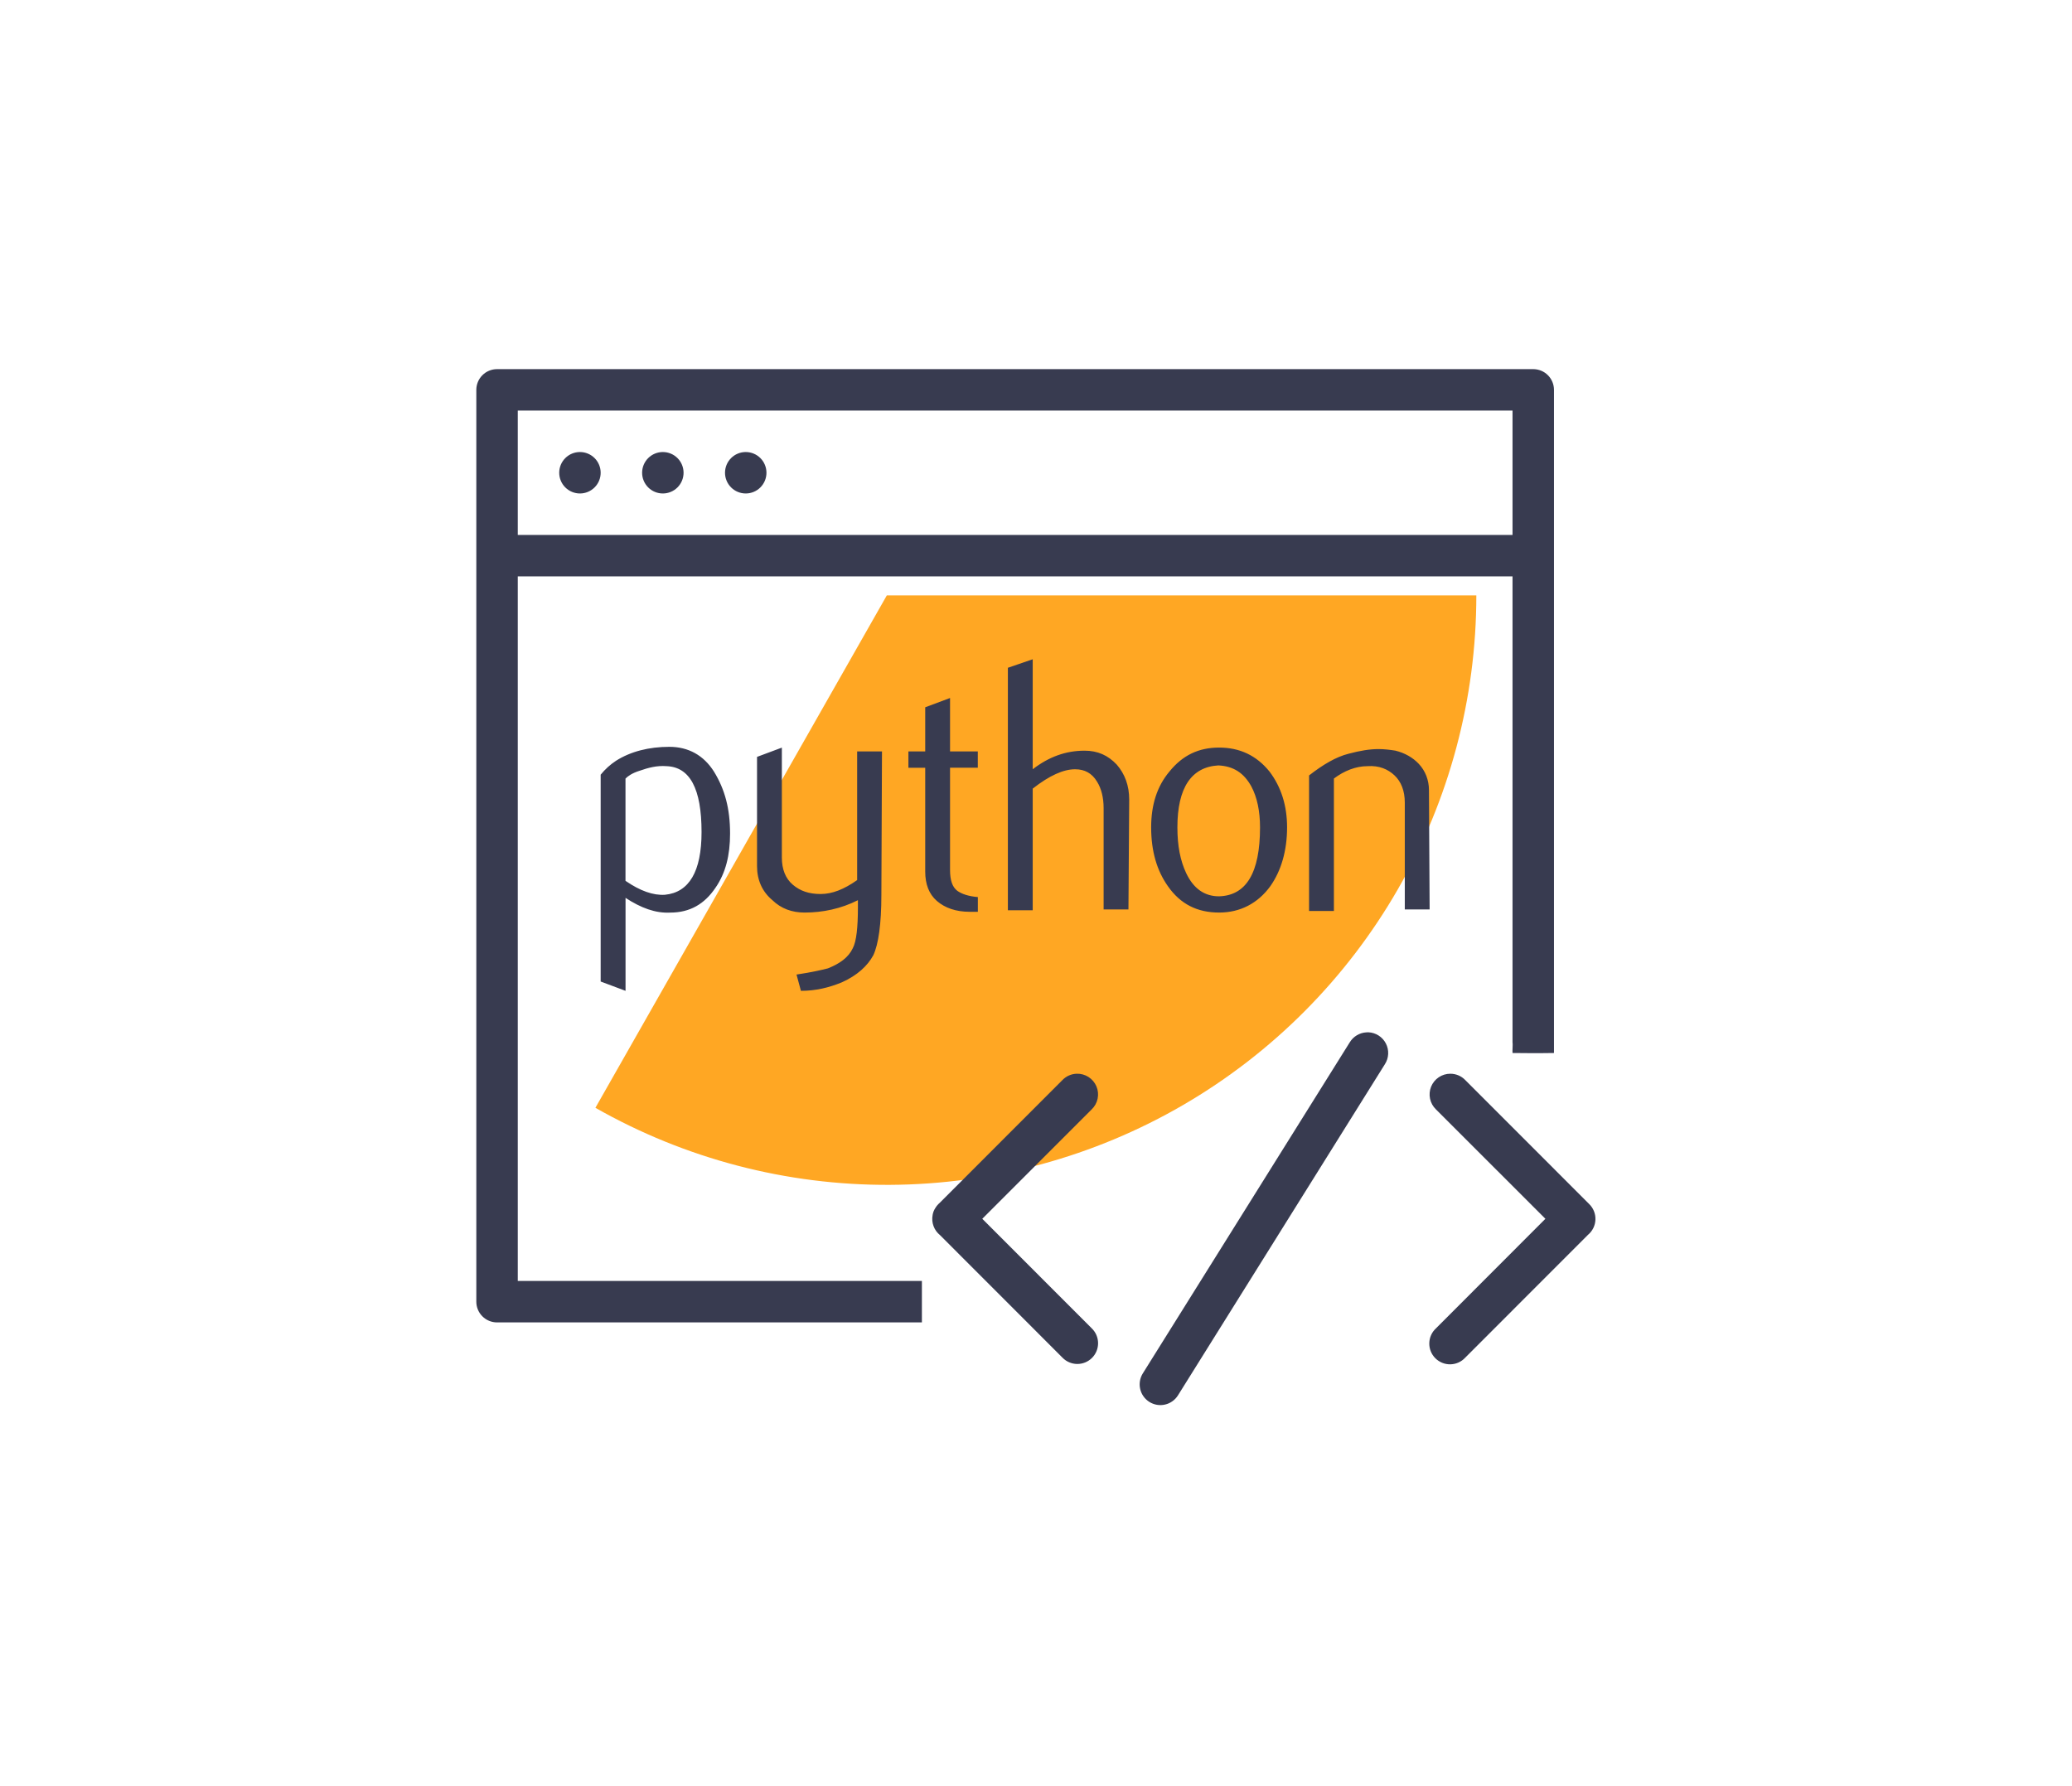
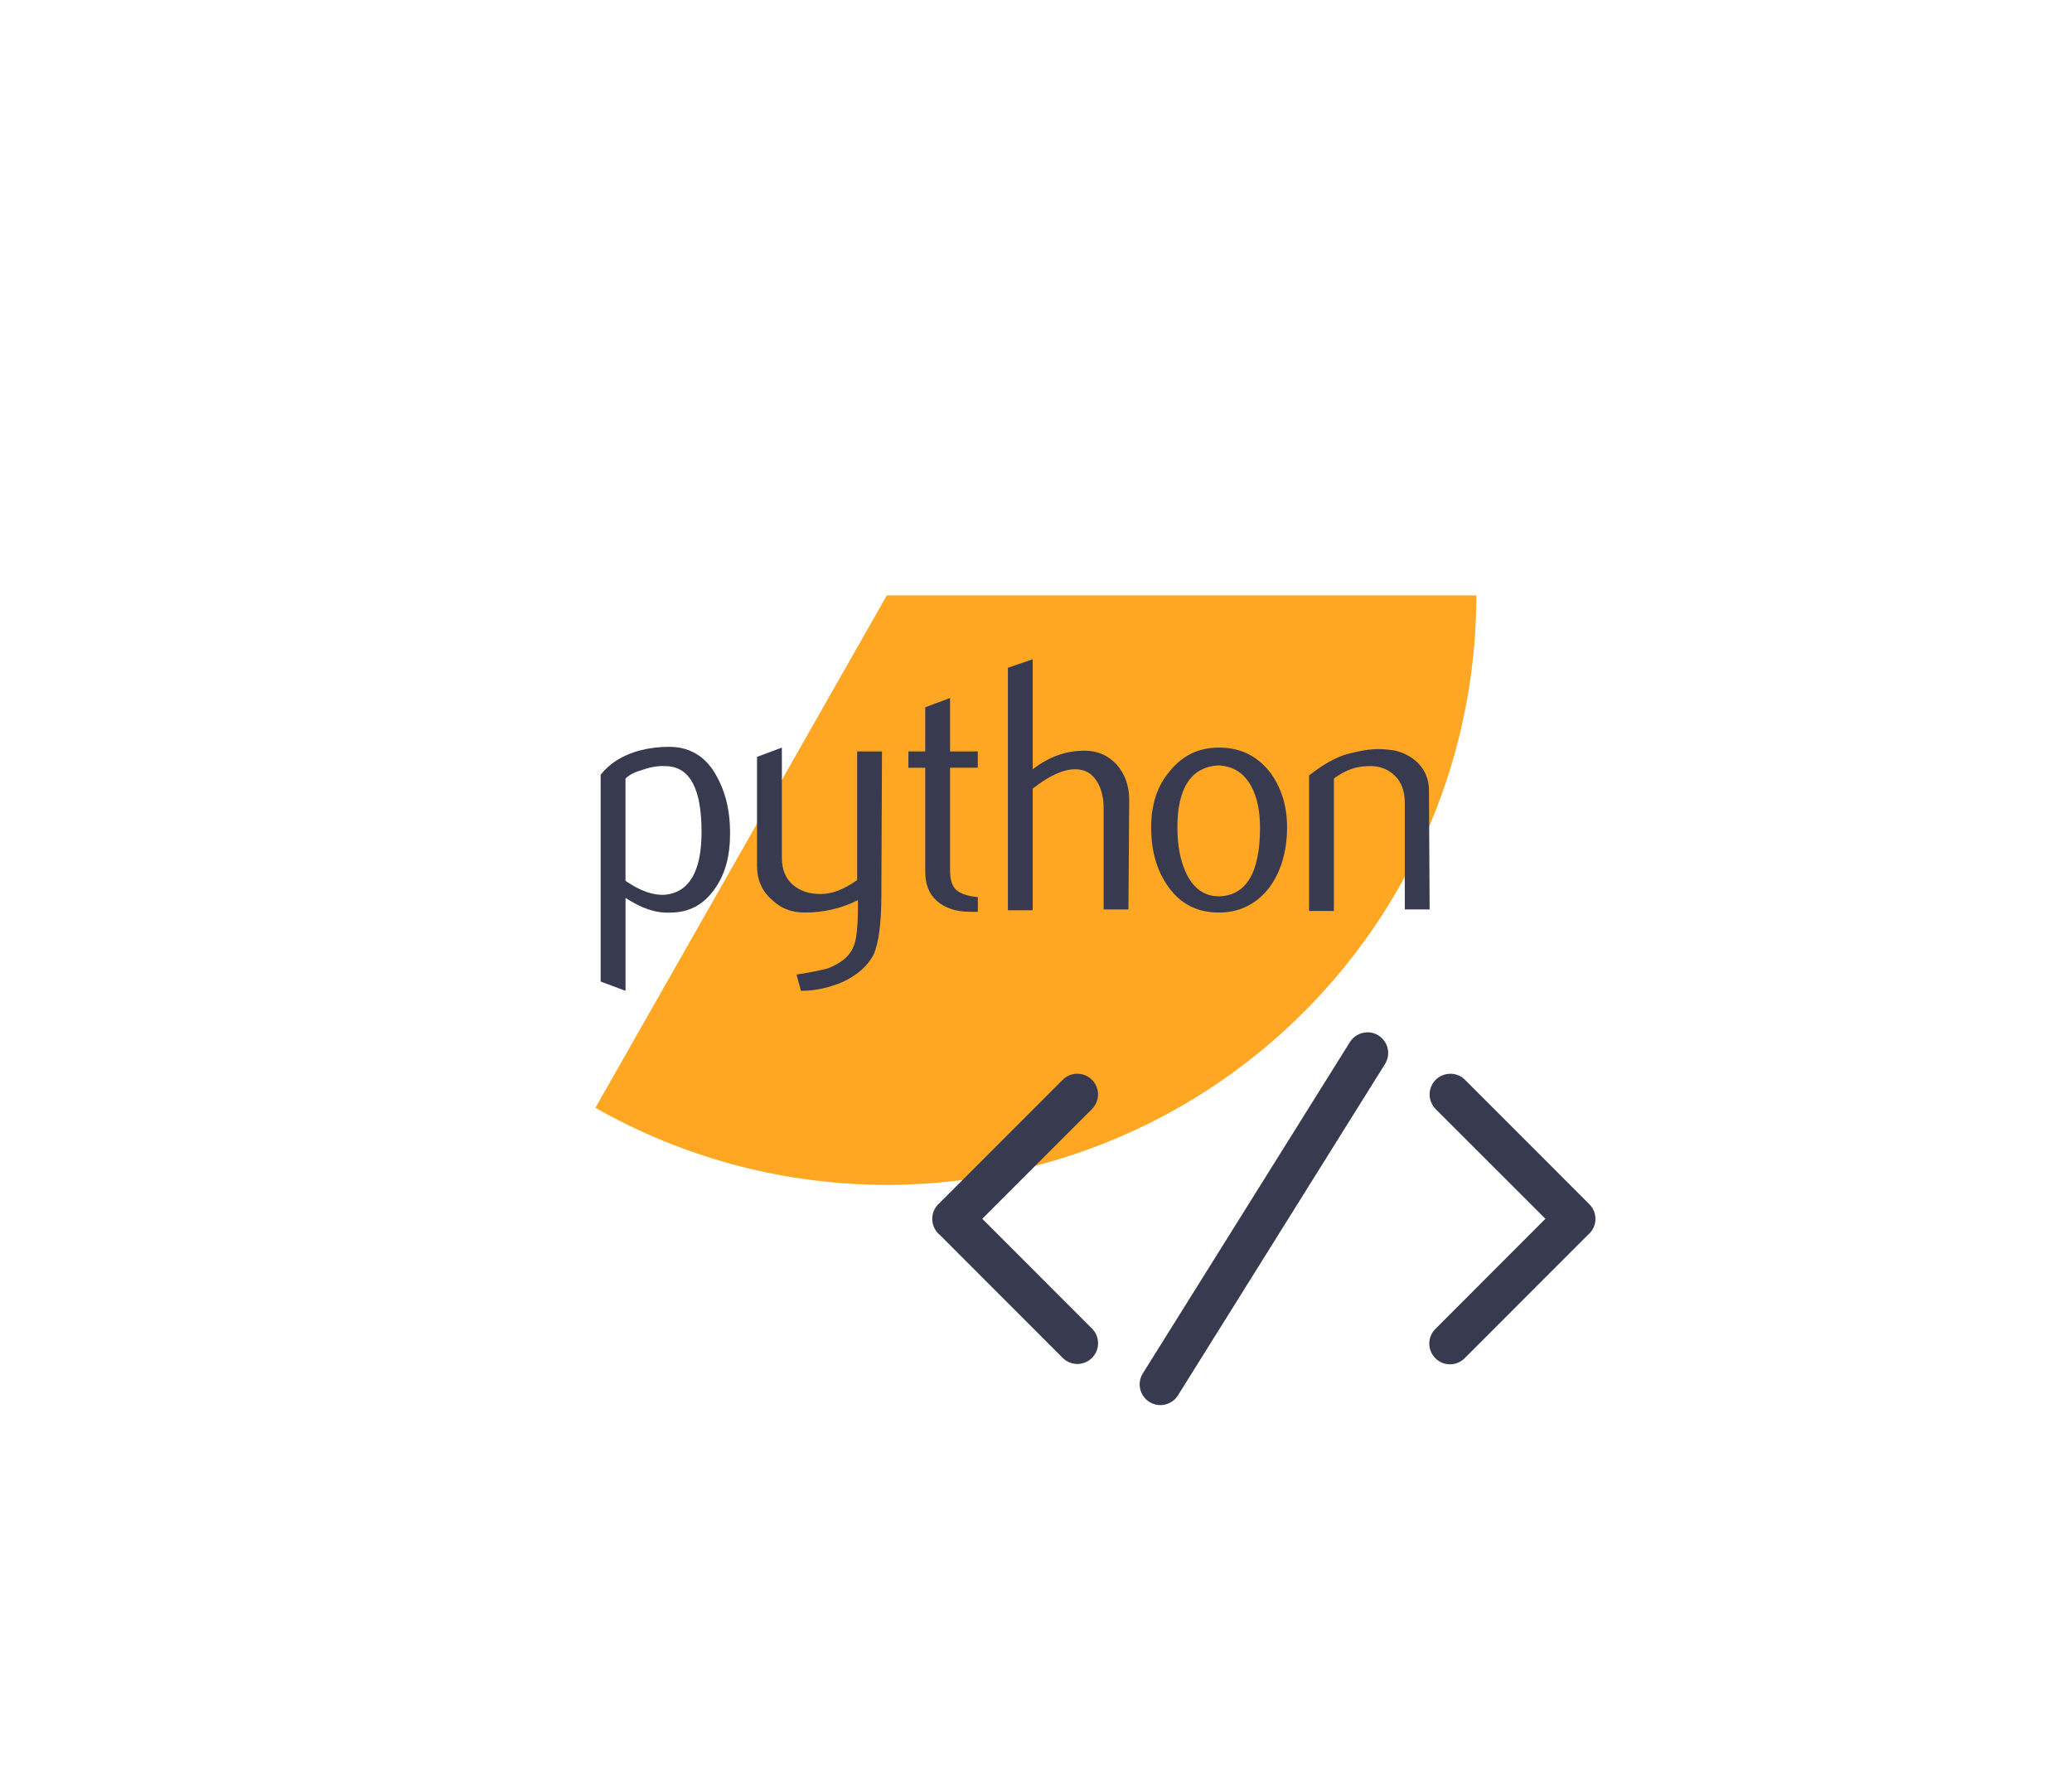
<svg xmlns="http://www.w3.org/2000/svg" width="174" height="150" viewBox="0 0 174 150" fill="none">
  <g filter="url(#filter0_f_3726_13980)">
    <path d="M123.978 50C123.978 58.663 121.705 67.174 117.386 74.683C113.067 82.192 106.853 88.436 99.365 92.792C91.877 97.147 83.377 99.462 74.715 99.504C66.052 99.547 57.53 97.315 50 93.033L74.473 50H123.978Z" fill="#FFA723" />
  </g>
-   <path d="M41.74 31C41.279 31 40.836 31.183 40.51 31.51C40.183 31.836 40 32.279 40 32.74V109.316C40 109.777 40.183 110.22 40.51 110.546C40.836 110.873 41.279 111.056 41.74 111.056H77.418V107.575H43.481V48.404H127.017V87.513C127.052 87.68 126.996 88.261 127.017 88.431C127.017 88.431 129.315 88.459 130.498 88.431V32.74C130.498 32.279 130.315 31.836 129.988 31.51C129.662 31.183 129.219 31 128.758 31H41.74ZM43.481 34.481H127.017V44.923H43.481V34.481ZM48.702 37.961C48.24 37.961 47.797 38.145 47.471 38.471C47.145 38.797 46.961 39.24 46.961 39.702C46.961 40.163 47.145 40.606 47.471 40.932C47.797 41.259 48.24 41.442 48.702 41.442C49.163 41.442 49.606 41.259 49.932 40.932C50.259 40.606 50.442 40.163 50.442 39.702C50.442 39.24 50.259 38.797 49.932 38.471C49.606 38.145 49.163 37.961 48.702 37.961ZM55.663 37.961C55.202 37.961 54.759 38.145 54.432 38.471C54.106 38.797 53.923 39.24 53.923 39.702C53.923 40.163 54.106 40.606 54.432 40.932C54.759 41.259 55.202 41.442 55.663 41.442C56.125 41.442 56.567 41.259 56.894 40.932C57.22 40.606 57.404 40.163 57.404 39.702C57.404 39.24 57.22 38.797 56.894 38.471C56.567 38.145 56.125 37.961 55.663 37.961ZM62.624 37.961C62.163 37.961 61.72 38.145 61.394 38.471C61.068 38.797 60.884 39.24 60.884 39.702C60.884 40.163 61.068 40.606 61.394 40.932C61.72 41.259 62.163 41.442 62.624 41.442C63.086 41.442 63.529 41.259 63.855 40.932C64.181 40.606 64.365 40.163 64.365 39.702C64.365 39.24 64.181 38.797 63.855 38.471C63.529 38.145 63.086 37.961 62.624 37.961Z" fill="#383B50" />
  <path d="M58.914 69.873C58.914 66.228 57.933 64.409 55.967 64.342C55.168 64.279 54.434 64.473 53.695 64.734C53.079 64.927 52.714 65.188 52.527 65.386V73.972C53.755 74.818 54.859 75.209 55.844 75.142C57.869 74.944 58.914 73.189 58.914 69.873ZM61.309 70.003C61.309 71.825 60.939 73.32 60.081 74.557C59.16 75.925 57.933 76.64 56.276 76.64C55.049 76.704 53.822 76.249 52.531 75.403V83.21L50.442 82.428V65.058C50.811 64.603 51.24 64.212 51.733 63.888C52.96 63.109 54.497 62.718 56.213 62.718C57.809 62.718 59.096 63.433 59.958 64.801C60.876 66.295 61.309 67.92 61.309 70.003ZM74.015 75.142C74.015 77.613 73.768 79.305 73.339 80.218C72.847 81.127 71.989 81.91 70.698 82.495C69.594 82.949 68.49 83.21 67.259 83.21L66.889 81.843C68.18 81.649 69.038 81.451 69.531 81.321C70.512 80.929 71.25 80.412 71.616 79.629C71.922 79.044 72.045 77.874 72.045 76.182V75.597C70.635 76.312 69.098 76.636 67.565 76.636C66.52 76.636 65.599 76.312 64.864 75.597C64.006 74.881 63.573 73.905 63.573 72.735V63.563L65.658 62.785V72.023C65.658 72.999 65.964 73.778 66.58 74.3C67.195 74.822 67.93 75.079 68.911 75.079C69.892 75.079 70.877 74.687 71.981 73.909V63.105H74.067L74.015 75.142ZM82.117 76.573H81.442C80.274 76.573 79.357 76.249 78.678 75.664C78.002 75.079 77.697 74.233 77.697 73.193V64.477H76.286V63.105H77.697V59.397L79.782 58.618V63.105H82.113V64.473H79.782V73.059C79.782 73.905 79.965 74.49 80.397 74.814C80.767 75.075 81.319 75.269 82.117 75.336V76.573ZM94.763 76.375H92.678V67.853C92.678 67.007 92.495 66.228 92.126 65.643C91.697 64.927 91.081 64.603 90.283 64.603C89.302 64.603 88.134 65.125 86.724 66.228V76.443H84.639V56.08L86.724 55.365V64.603C88.075 63.563 89.489 63.042 91.081 63.042C92.186 63.042 93.047 63.433 93.782 64.212C94.457 64.99 94.827 65.967 94.827 67.141L94.763 76.375ZM105.813 69.481C105.813 68.114 105.567 66.943 105.078 66.034C104.463 64.927 103.605 64.342 102.314 64.279C100.042 64.409 98.874 66.165 98.874 69.481C98.874 71.043 99.121 72.28 99.609 73.32C100.225 74.62 101.142 75.272 102.373 75.272C104.645 75.205 105.813 73.32 105.813 69.481ZM108.085 69.481C108.085 71.434 107.592 73.126 106.675 74.427C105.63 75.858 104.157 76.636 102.377 76.636C100.534 76.636 99.124 75.921 98.08 74.427C97.158 73.126 96.67 71.497 96.67 69.481C96.67 67.596 97.162 66.034 98.203 64.797C99.307 63.429 100.657 62.781 102.377 62.781C104.097 62.781 105.507 63.433 106.611 64.797C107.592 66.097 108.085 67.659 108.085 69.481ZM120.056 76.375H117.97V67.398C117.97 66.421 117.665 65.643 117.112 65.121C116.56 64.599 115.822 64.275 114.841 64.342C113.86 64.342 112.875 64.734 112.017 65.382V76.506H109.931V65.121C111.099 64.212 112.203 63.559 113.248 63.299C114.229 63.038 115.027 62.907 115.766 62.907C116.258 62.907 116.747 62.971 117.176 63.038C117.974 63.231 118.649 63.623 119.142 64.145C119.694 64.73 120 65.512 120 66.354L120.056 76.375Z" fill="#383B50" />
  <path d="M114.905 86.691C114.85 86.691 114.796 86.693 114.741 86.698C114.459 86.713 114.184 86.798 113.942 86.943C113.699 87.089 113.496 87.291 113.349 87.533L95.97 115.337C95.849 115.531 95.767 115.747 95.729 115.972C95.692 116.197 95.699 116.428 95.75 116.651C95.801 116.873 95.896 117.084 96.029 117.27C96.162 117.456 96.33 117.614 96.523 117.735C96.717 117.856 96.933 117.938 97.158 117.976C97.384 118.014 97.614 118.007 97.837 117.955C98.06 117.904 98.27 117.809 98.456 117.676C98.642 117.544 98.8 117.376 98.922 117.182L116.297 89.375C116.464 89.117 116.559 88.819 116.574 88.513C116.589 88.206 116.522 87.901 116.38 87.628C116.239 87.356 116.028 87.126 115.769 86.961C115.51 86.796 115.212 86.703 114.905 86.691ZM90.415 90.172C89.963 90.186 89.535 90.376 89.221 90.701L78.908 101.021C78.768 101.141 78.648 101.282 78.553 101.439C78.528 101.476 78.505 101.514 78.483 101.554L78.48 101.557C78.472 101.573 78.465 101.589 78.459 101.606C78.444 101.633 78.43 101.661 78.417 101.689C78.404 101.72 78.393 101.752 78.382 101.783C78.373 101.81 78.365 101.836 78.358 101.863C78.35 101.889 78.343 101.914 78.337 101.94C78.332 101.963 78.327 101.986 78.323 102.009C78.32 102.025 78.318 102.04 78.316 102.055C78.26 102.363 78.288 102.68 78.397 102.973C78.506 103.267 78.692 103.525 78.936 103.722L89.221 114.014C89.381 114.181 89.573 114.313 89.786 114.404C89.998 114.496 90.227 114.544 90.458 114.546C90.689 114.548 90.918 114.504 91.132 114.416C91.346 114.329 91.54 114.199 91.703 114.036C91.867 113.873 91.996 113.678 92.084 113.464C92.171 113.25 92.215 113.021 92.213 112.79C92.211 112.559 92.163 112.331 92.072 112.118C91.981 111.906 91.848 111.714 91.682 111.554L82.489 102.354L91.678 93.165C91.932 92.921 92.105 92.606 92.176 92.261C92.247 91.916 92.212 91.558 92.075 91.234C91.938 90.91 91.706 90.635 91.41 90.445C91.113 90.256 90.766 90.16 90.415 90.172ZM121.797 90.172C121.449 90.171 121.11 90.274 120.822 90.468C120.534 90.662 120.31 90.937 120.18 91.259C120.05 91.581 120.019 91.934 120.091 92.274C120.163 92.614 120.335 92.924 120.585 93.165L129.778 102.354L120.589 111.554C120.416 111.712 120.277 111.904 120.181 112.118C120.084 112.332 120.032 112.563 120.027 112.798C120.022 113.032 120.064 113.265 120.151 113.483C120.239 113.701 120.369 113.899 120.535 114.065C120.701 114.231 120.899 114.361 121.116 114.449C121.334 114.537 121.567 114.58 121.801 114.575C122.036 114.57 122.267 114.518 122.481 114.422C122.695 114.325 122.887 114.187 123.046 114.014L133.353 103.701C133.541 103.545 133.694 103.351 133.802 103.131C133.91 102.912 133.97 102.672 133.979 102.428C133.989 102.184 133.946 101.94 133.855 101.713C133.764 101.486 133.626 101.281 133.45 101.111L133.443 101.104L123.046 90.701C122.884 90.533 122.69 90.4 122.475 90.309C122.261 90.219 122.03 90.172 121.797 90.172Z" fill="#383B50" />
  <defs>
    <filter id="filter0_f_3726_13980" x="0" y="0" width="173.978" height="149.505" filterUnits="userSpaceOnUse" color-interpolation-filters="sRGB">
      <feFlood flood-opacity="0" result="BackgroundImageFix" />
      <feBlend mode="normal" in="SourceGraphic" in2="BackgroundImageFix" result="shape" />
      <feGaussianBlur stdDeviation="25" result="effect1_foregroundBlur_3726_13980" />
    </filter>
  </defs>
</svg>